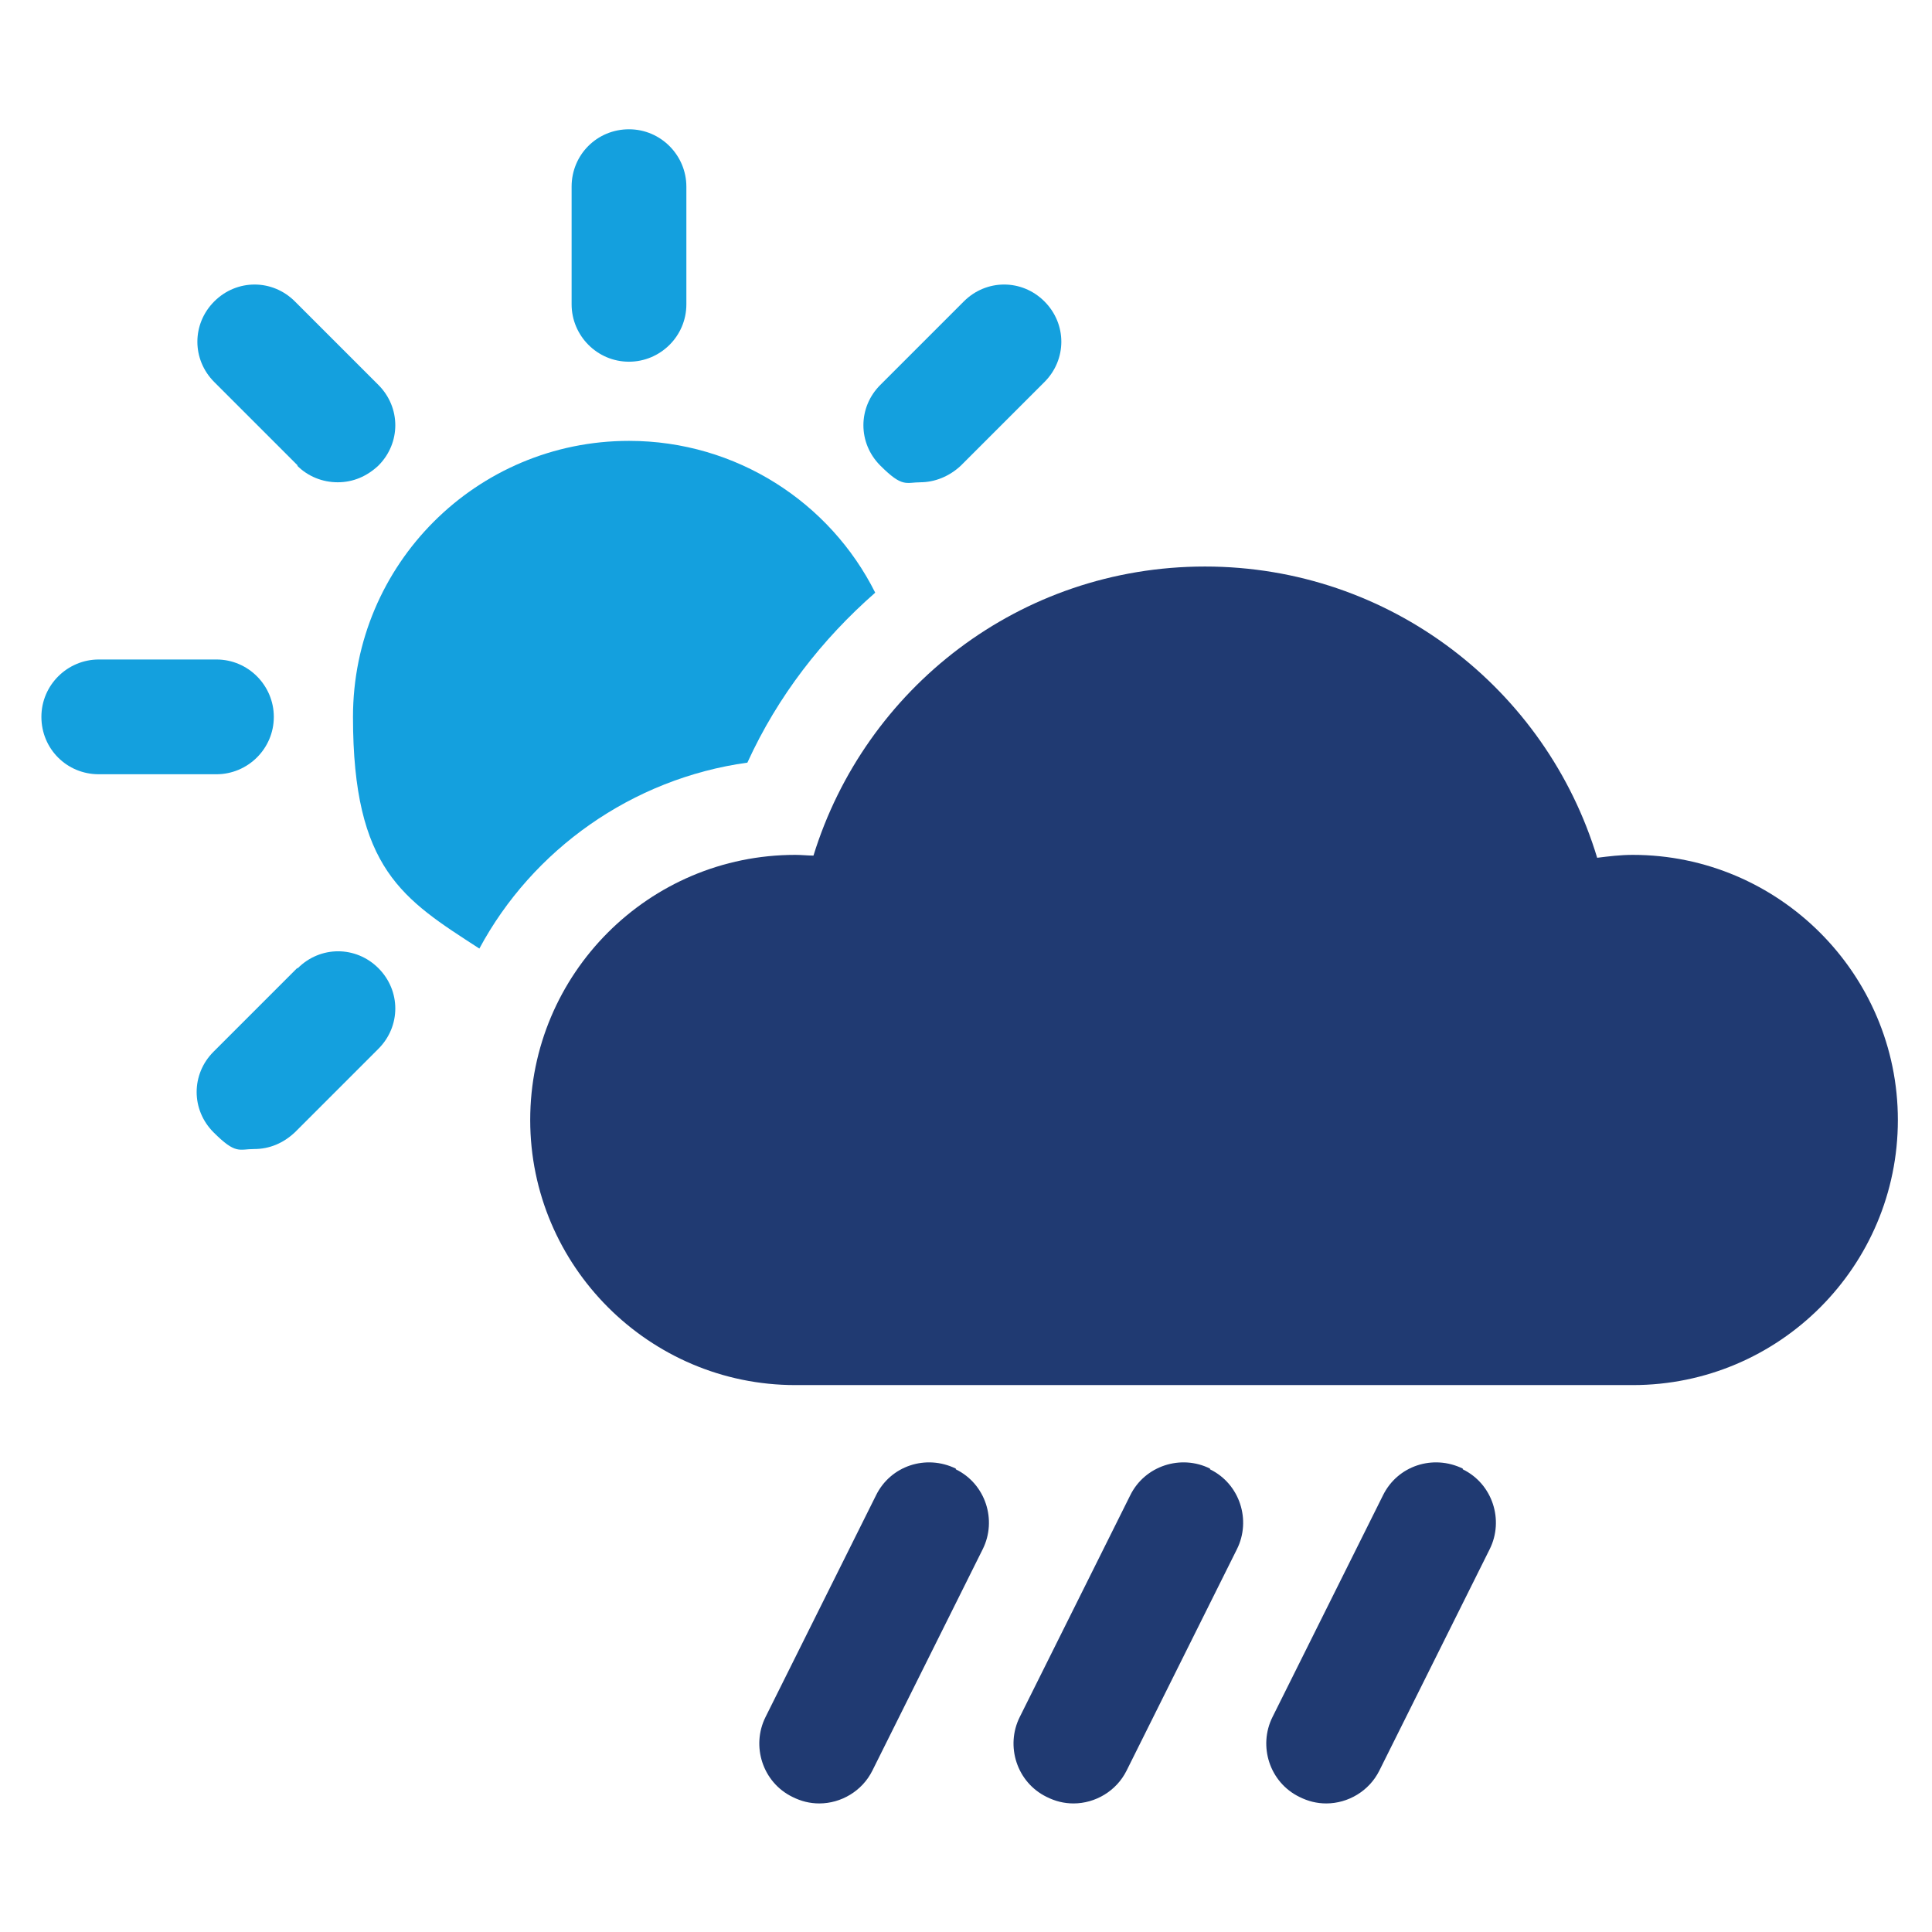
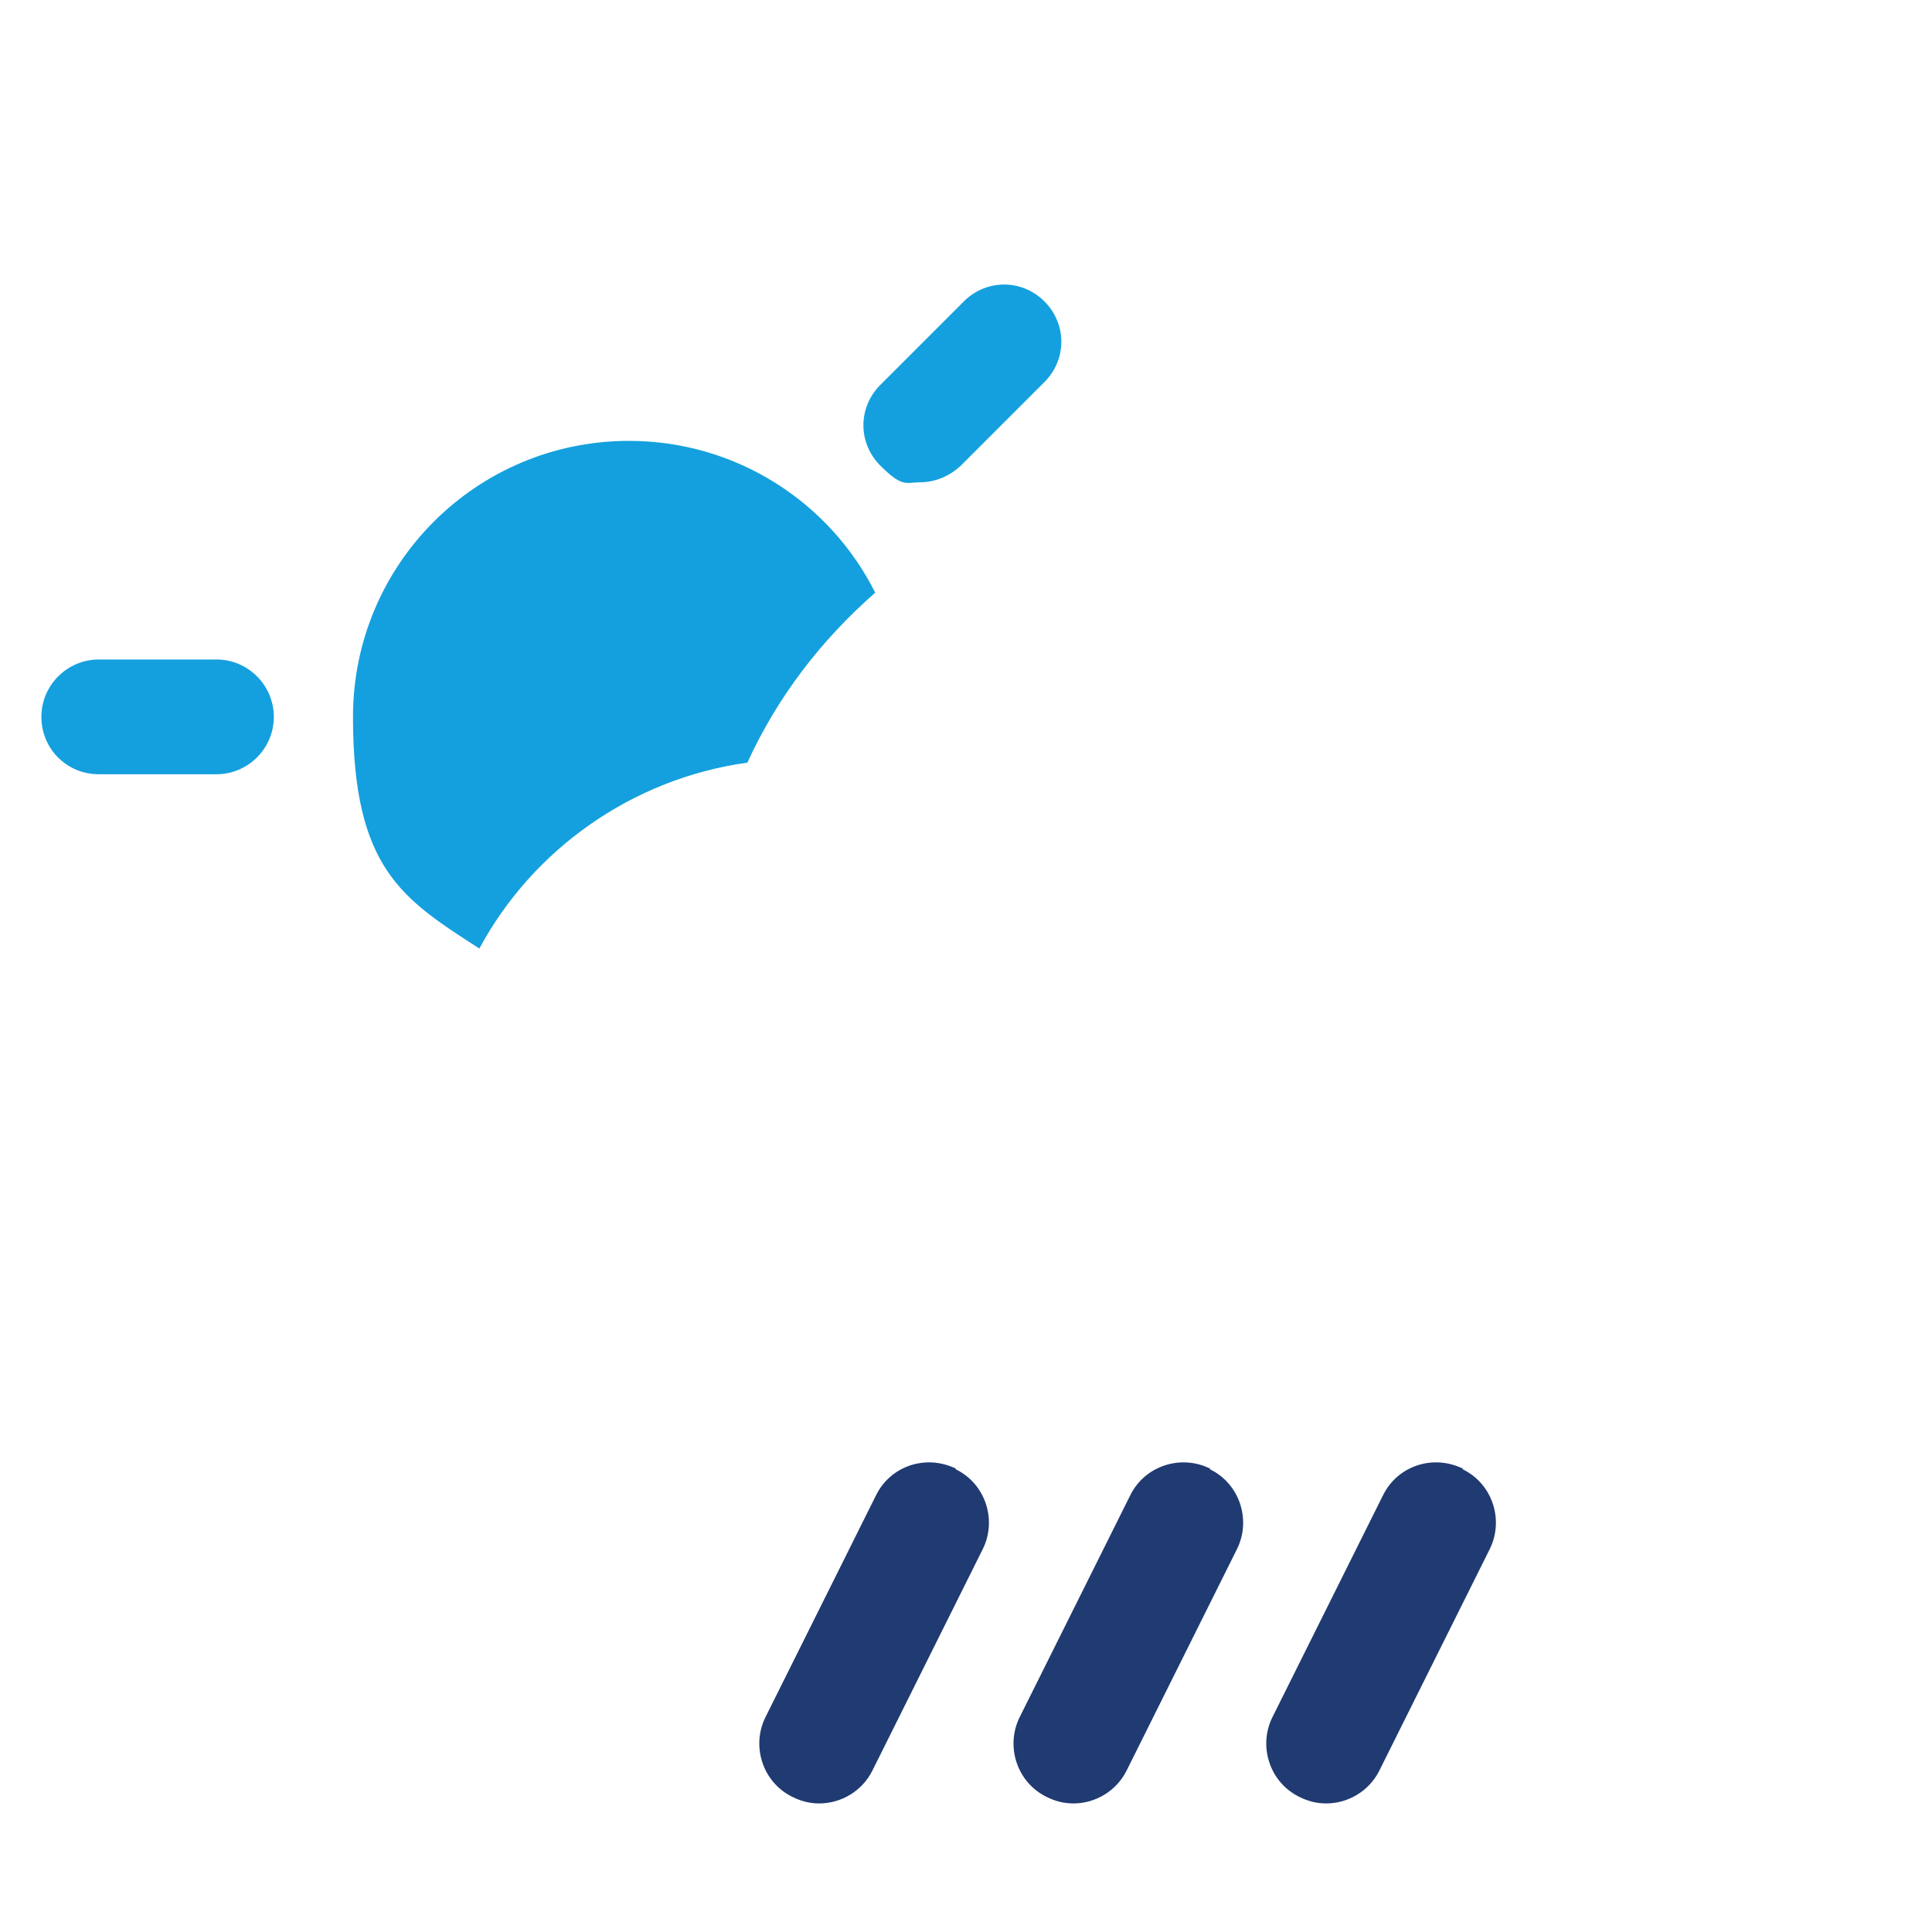
<svg xmlns="http://www.w3.org/2000/svg" id="Layer_1" version="1.1" viewBox="0 0 266 266">
  <defs>
    <style>
      .st0 {
        fill: #203a72;
      }

      .st1 {
        fill: #14a0de;
      }
    </style>
  </defs>
  <path class="st1" d="M120.5,81.6c-6.2-12.4-19.1-20.9-33.9-20.9-21,0-38,17-38,38s6.9,25.1,17.4,31.9c7.3-13.6,21-23.4,36.9-25.6,4.2-9.2,10.3-17,17.6-23.4Z" />
-   <path class="st0" d="M224.8,117.7c-1.7,0-3.3.2-4.9.4-7-23.2-28.5-40.1-54-40.1s-46.8,16.8-53.9,39.8c-.8,0-1.6-.1-2.5-.1-20.2,0-36.5,16.4-36.5,36.5s16.4,36.5,36.5,36.5h115.3c20.2,0,36.5-16.4,36.5-36.5s-16.4-36.5-36.5-36.5Z" />
-   <path class="st1" d="M86.6,49.8c4.3,0,7.9-3.5,7.9-7.9v-16.2c0-4.3-3.5-7.9-7.9-7.9s-7.9,3.5-7.9,7.9v16.2c0,4.3,3.5,7.9,7.9,7.9Z" />
-   <path class="st1" d="M40.9,64.1c1.5,1.5,3.5,2.3,5.6,2.3s4-.8,5.6-2.3c3.1-3.1,3.1-8,0-11.1l-11.5-11.5c-3.1-3.1-8-3.1-11.1,0-3.1,3.1-3.1,8,0,11.1l11.5,11.5Z" />
  <path class="st1" d="M37.7,98.7c0-4.3-3.5-7.9-7.9-7.9H13.6c-4.3,0-7.9,3.5-7.9,7.9s3.5,7.9,7.9,7.9h16.2c4.3,0,7.9-3.5,7.9-7.9Z" />
-   <path class="st1" d="M40.9,133.3l-11.5,11.5c-3.1,3.1-3.1,8,0,11.1s3.5,2.3,5.6,2.3,4-.8,5.6-2.3l11.5-11.5c3.1-3.1,3.1-8,0-11.1-3.1-3.1-8-3.1-11.1,0Z" />
  <path class="st1" d="M126.7,66.4c2,0,4-.8,5.6-2.3l11.5-11.5c3.1-3.1,3.1-8,0-11.1-3.1-3.1-8-3.1-11.1,0l-11.5,11.5c-3.1,3.1-3.1,8,0,11.1s3.5,2.3,5.6,2.3Z" />
  <path class="st0" d="M131.6,202.2c-4.1-2-9-.4-11,3.7l-15.2,30.5c-2,4-.4,9,3.7,11,1.2.6,2.4.9,3.7.9,3,0,5.9-1.7,7.3-4.5l15.2-30.5c2-4,.4-9-3.7-11Z" />
  <path class="st0" d="M166.6,202.2c-4-2-9-.4-11,3.7l-15.2,30.5c-2,4-.4,9,3.7,11,1.2.6,2.4.9,3.7.9,3,0,5.9-1.7,7.3-4.5l15.2-30.5c2-4,.4-9-3.7-11Z" />
  <path class="st0" d="M201.4,202.2c-4.1-2-9-.4-11,3.7l-15.2,30.5c-2,4-.4,9,3.7,11,1.2.6,2.4.9,3.7.9,3,0,5.9-1.7,7.3-4.5l15.2-30.5c2-4,.4-9-3.7-11Z" />
</svg>